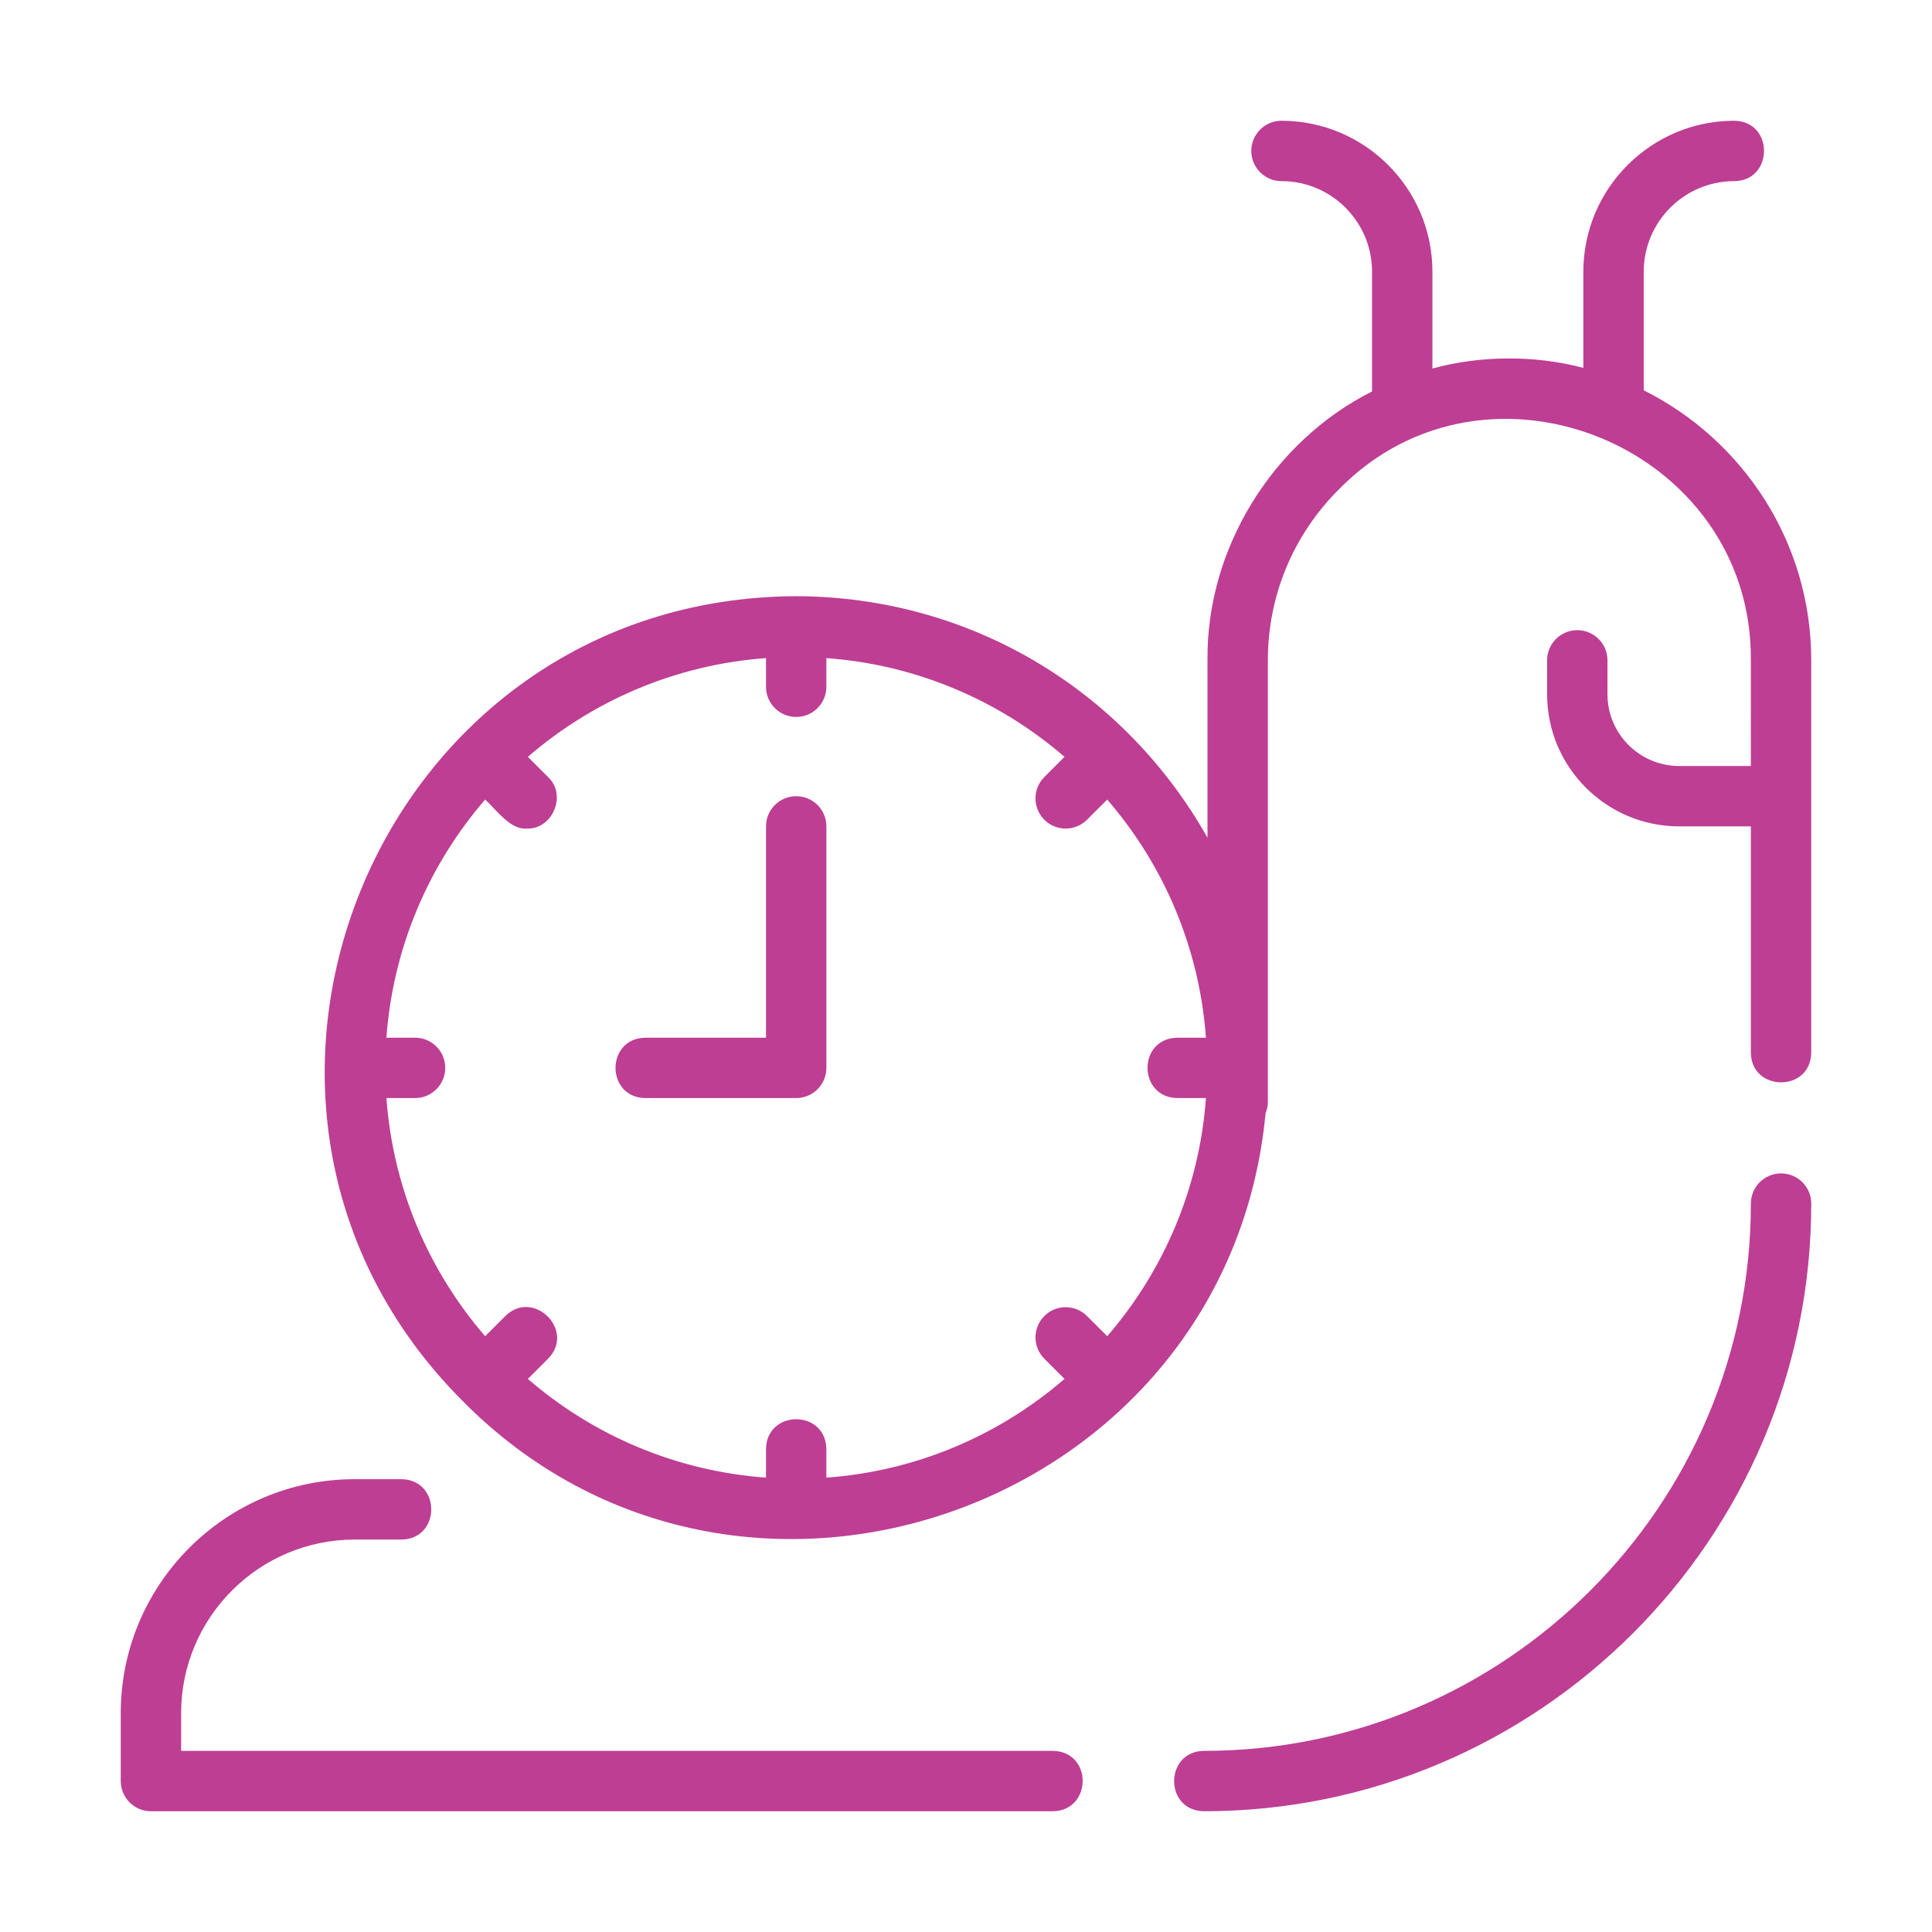
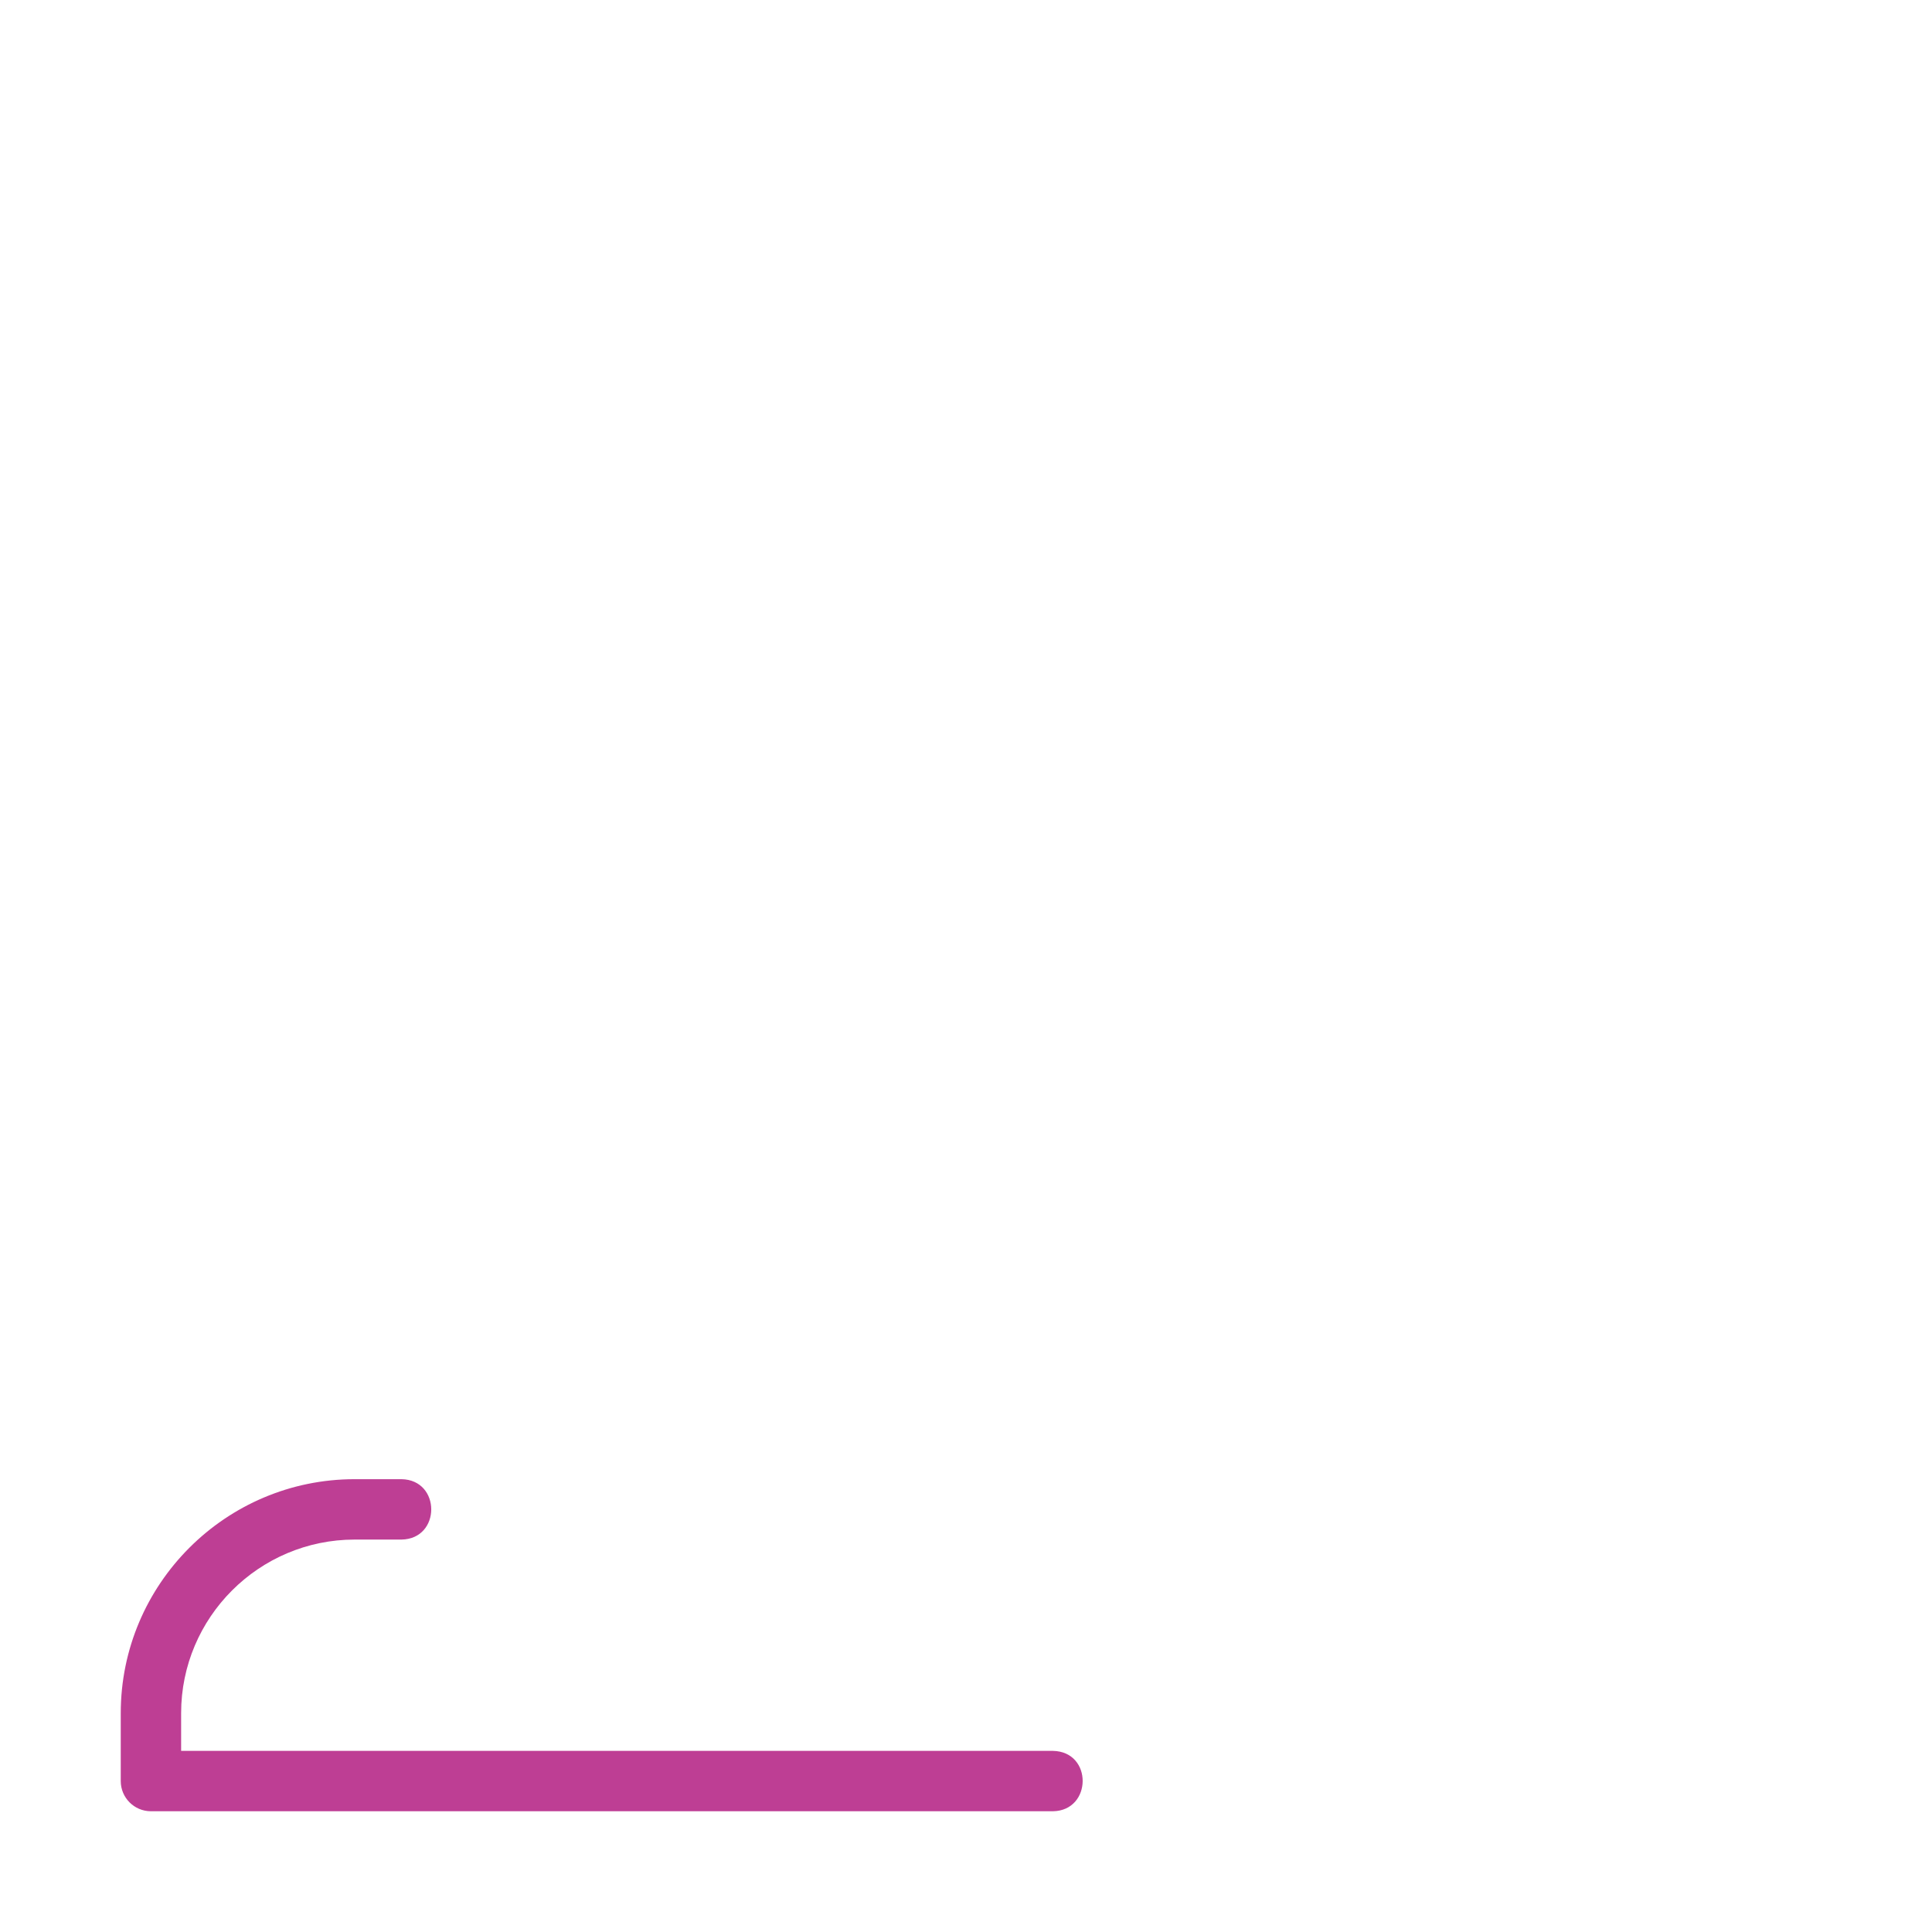
<svg xmlns="http://www.w3.org/2000/svg" width="100" height="100" viewBox="0 0 100 100" fill="none">
  <g clip-path="url(#clip0_5_133)">
    <path d="M7.812 93.75H54.5C56.533 93.719 56.571 90.663 54.5 90.625H9.375V88.672C9.375 83.718 13.405 79.688 18.359 79.688H20.781C22.835 79.656 22.834 76.595 20.781 76.562H18.359C11.682 76.562 6.25 81.995 6.25 88.672V92.188C6.25 93.05 6.949 93.75 7.812 93.75Z" fill="#BE3E94" />
-     <path d="M92.187 60.735C91.324 60.735 90.625 61.434 90.625 62.297C90.625 77.918 77.924 90.625 62.312 90.625C60.271 90.65 60.25 93.719 62.312 93.75C79.648 93.75 93.75 79.64 93.75 62.297C93.75 61.434 93.051 60.735 92.187 60.735Z" fill="#BE3E94" />
-     <path d="M85.079 20.201V14.062C85.079 11.478 87.182 9.375 89.767 9.375C91.8 9.36 91.834 6.277 89.767 6.25C85.46 6.25 81.954 9.755 81.954 14.062V19.042C79.46 18.378 76.639 18.391 74.142 19.074C74.142 19.074 74.142 14.062 74.142 14.062C74.142 9.755 70.637 6.25 66.329 6.25C65.466 6.25 64.767 6.95 64.767 7.812C64.767 8.675 65.466 9.375 66.329 9.375C68.914 9.375 71.017 11.478 71.017 14.062V20.261C65.869 22.852 62.438 28.398 62.5 34.172C62.5 34.172 62.5 43.36 62.5 43.36C58.217 35.769 50.3 30.887 41.211 30.859C19.48 30.944 8.721 57.218 23.904 72.472C38.246 87.058 63.56 78.122 65.506 57.621C65.58 57.439 65.625 57.24 65.625 57.031V34.172C65.625 30.841 66.926 27.704 69.294 25.336C76.991 17.474 90.705 23.16 90.624 34.172C90.625 34.172 90.625 39.648 90.625 39.648H86.914C84.867 39.648 83.203 37.984 83.203 35.938V34.18C83.203 33.317 82.504 32.617 81.64 32.617C80.777 32.617 80.078 33.317 80.078 34.18V35.938C80.078 39.707 83.145 42.773 86.914 42.773H90.625V54.485C90.646 56.52 93.719 56.551 93.749 54.484V34.172C93.749 28.057 90.21 22.766 85.079 20.201ZM57.309 69.162L56.263 68.117C55.653 67.508 54.664 67.507 54.054 68.118C53.444 68.728 53.444 69.717 54.054 70.328L55.099 71.372C51.738 74.276 47.467 76.14 42.773 76.483V75C42.735 72.936 39.681 72.955 39.648 75C39.648 75 39.648 76.483 39.648 76.483C34.954 76.14 30.683 74.277 27.322 71.372L28.367 70.328C29.811 68.867 27.603 66.686 26.158 68.117C26.158 68.117 25.111 69.162 25.111 69.162C22.207 65.801 20.344 61.53 20.001 56.836H21.484C22.348 56.836 23.046 56.136 23.046 55.273C23.046 54.411 22.348 53.711 21.484 53.711H20.001C20.344 49.017 22.207 44.746 25.111 41.385C25.68 41.899 26.411 42.961 27.262 42.887C28.604 42.939 29.36 41.144 28.367 40.219C28.367 40.219 27.322 39.175 27.322 39.175C30.683 36.27 34.954 34.407 39.648 34.063V35.547C39.648 36.41 40.347 37.109 41.211 37.109C42.074 37.109 42.773 36.41 42.773 35.547V34.063C47.467 34.407 51.738 36.27 55.099 39.175L54.054 40.219C53.444 40.83 53.444 41.819 54.054 42.429C54.664 43.04 55.653 43.039 56.263 42.43L57.309 41.385C60.214 44.746 62.077 49.017 62.42 53.711H60.937C58.873 53.749 58.892 56.803 60.937 56.836C60.937 56.836 62.42 56.836 62.42 56.836C62.077 61.53 60.214 65.801 57.309 69.162Z" fill="#BE3E94" />
-     <path d="M41.211 41.211C40.348 41.211 39.649 41.91 39.649 42.773V53.711H33.399C31.349 53.742 31.343 56.803 33.399 56.836H41.211C42.075 56.836 42.774 56.136 42.774 55.273V42.773C42.774 41.91 42.075 41.211 41.211 41.211Z" fill="#BE3E94" />
  </g>
  <defs>
    <clipPath id="clip0_5_133">
      <rect width="100" height="100" fill="white" />
    </clipPath>
  </defs>
</svg>